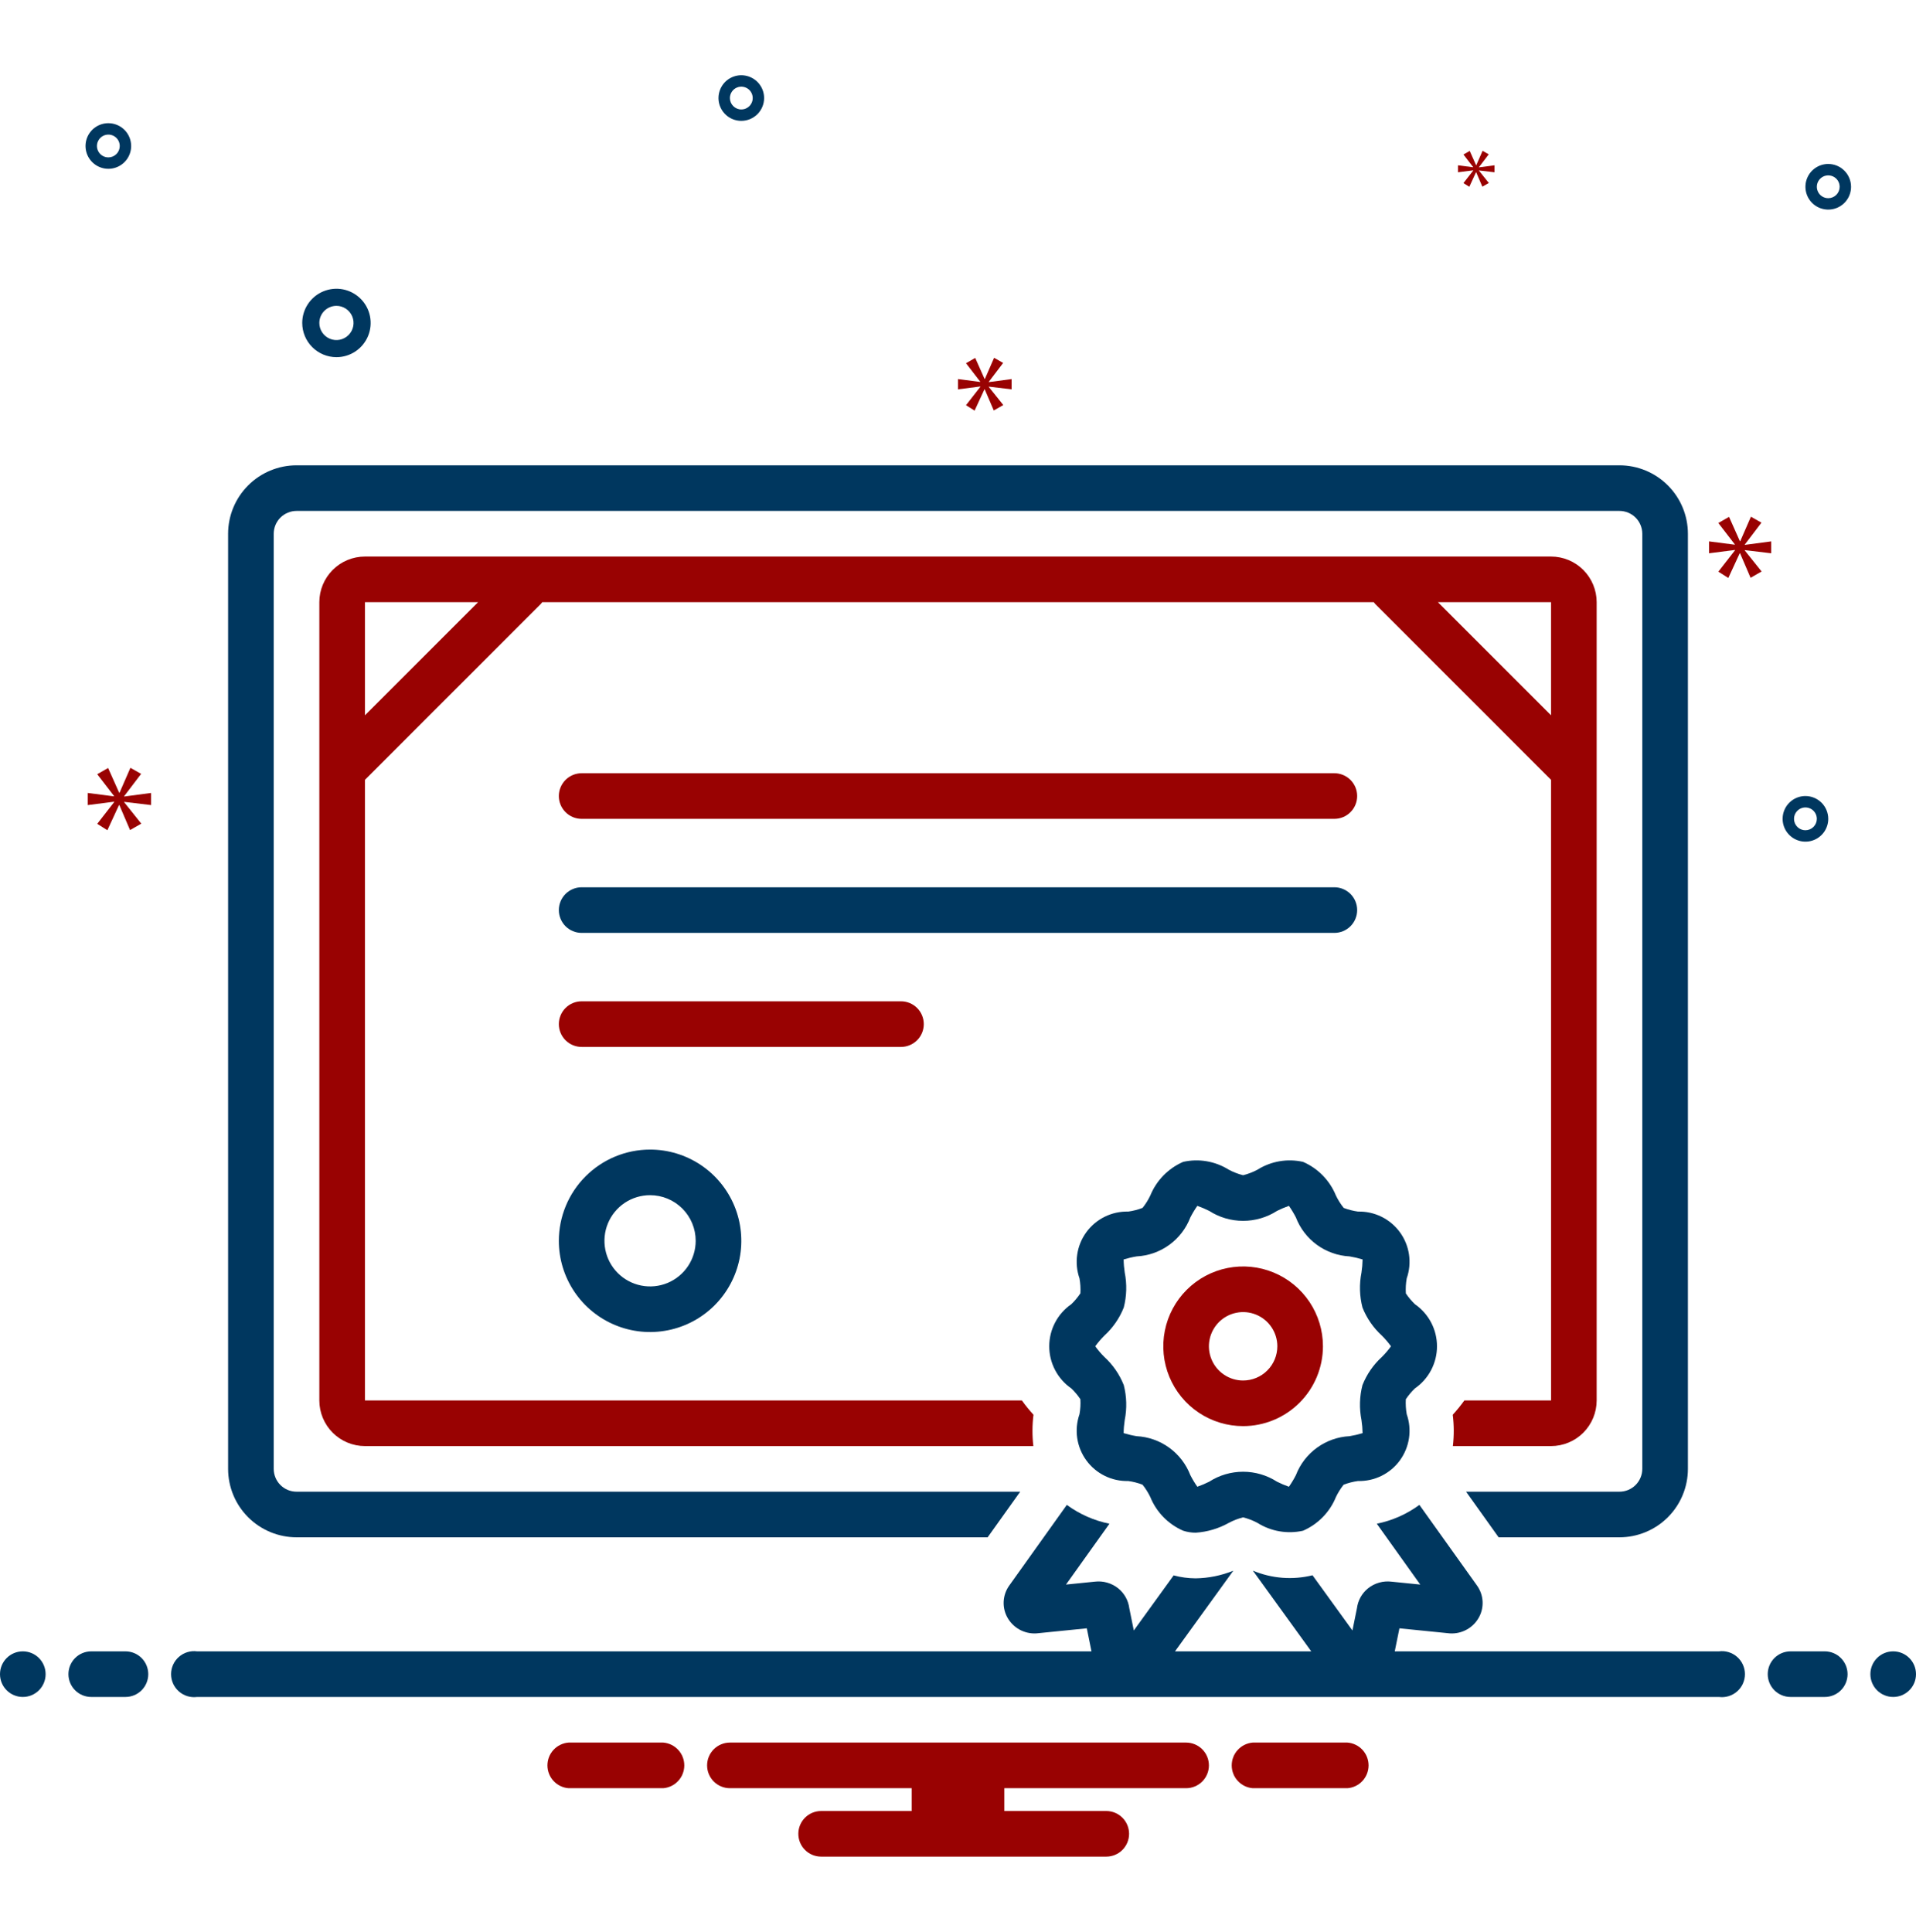
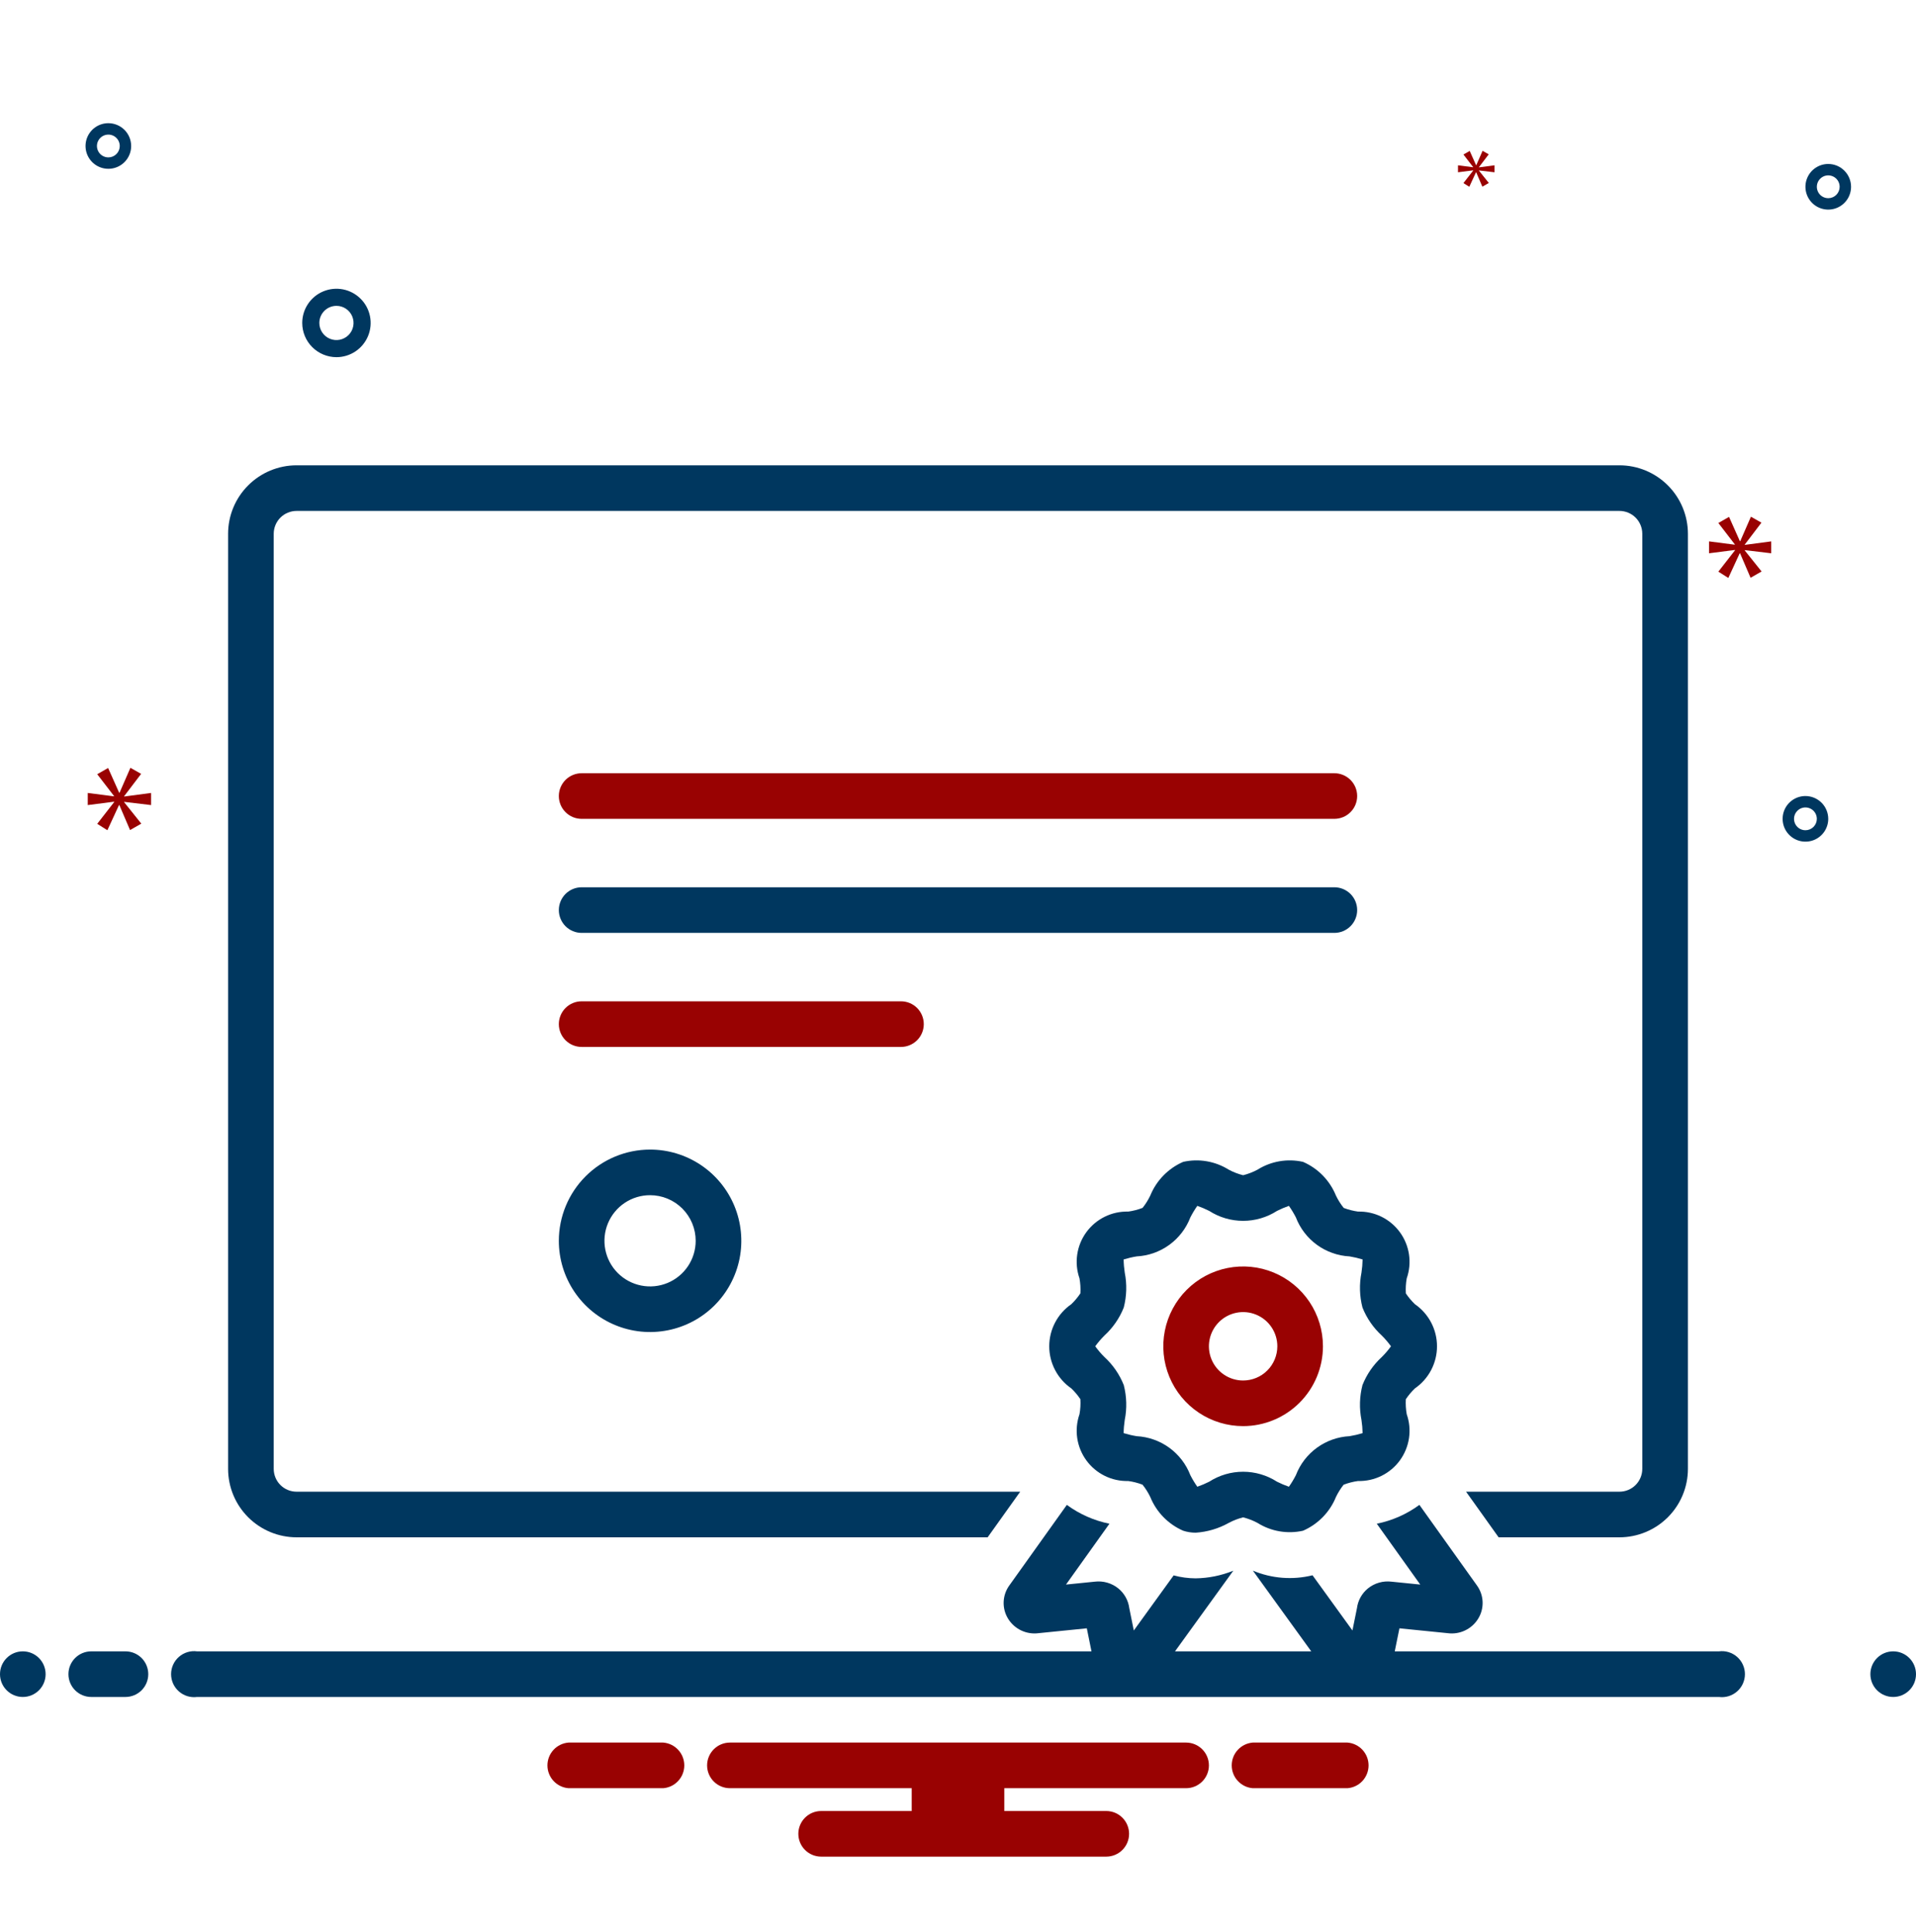
<svg xmlns="http://www.w3.org/2000/svg" width="120" height="121" viewBox="0 0 120 121" fill="none">
  <path d="M83.571 48.43H36.429C36.05 48.43 35.686 48.581 35.418 48.849C35.151 49.116 35 49.48 35 49.859C35 50.237 35.151 50.601 35.418 50.869C35.686 51.137 36.05 51.287 36.429 51.287H83.571C83.95 51.287 84.314 51.137 84.582 50.869C84.85 50.601 85 50.237 85 49.859C85 49.48 84.85 49.116 84.582 48.849C84.314 48.581 83.95 48.43 83.571 48.43Z" fill="#990202" />
  <path d="M85 57.002C85 56.623 84.85 56.259 84.582 55.991C84.314 55.724 83.95 55.573 83.571 55.573H36.429C36.05 55.573 35.686 55.724 35.418 55.991C35.151 56.259 35 56.623 35 57.002C35 57.38 35.151 57.744 35.418 58.012C35.686 58.28 36.05 58.43 36.429 58.43H83.571C83.95 58.43 84.314 58.28 84.582 58.012C84.85 57.744 85 57.38 85 57.002Z" fill="#00375F" />
  <path d="M57.857 64.144C57.857 63.766 57.707 63.402 57.439 63.134C57.171 62.866 56.807 62.716 56.429 62.716H36.429C36.05 62.716 35.686 62.866 35.418 63.134C35.151 63.402 35 63.766 35 64.144C35 64.523 35.151 64.887 35.418 65.154C35.686 65.422 36.05 65.573 36.429 65.573H56.429C56.807 65.573 57.171 65.422 57.439 65.154C57.707 64.887 57.857 64.523 57.857 64.144Z" fill="#990202" />
  <path d="M35 77.716C35 78.846 35.335 79.951 35.963 80.891C36.591 81.83 37.483 82.563 38.528 82.995C39.572 83.428 40.721 83.541 41.829 83.32C42.938 83.1 43.956 82.556 44.755 81.757C45.554 80.957 46.098 79.939 46.319 78.831C46.539 77.722 46.426 76.573 45.994 75.529C45.561 74.485 44.829 73.593 43.889 72.965C42.949 72.337 41.844 72.002 40.714 72.002C39.199 72.003 37.747 72.606 36.676 73.677C35.604 74.749 35.002 76.201 35 77.716ZM43.571 77.716C43.571 78.281 43.404 78.834 43.09 79.303C42.776 79.773 42.33 80.139 41.808 80.356C41.286 80.572 40.711 80.629 40.157 80.518C39.603 80.408 39.094 80.136 38.694 79.736C38.294 79.337 38.022 78.828 37.912 78.273C37.802 77.719 37.858 77.145 38.075 76.623C38.291 76.101 38.657 75.654 39.127 75.34C39.597 75.026 40.149 74.859 40.714 74.859C41.472 74.859 42.199 75.16 42.735 75.696C43.27 76.232 43.571 76.958 43.571 77.716Z" fill="#00375F" />
  <path d="M101.429 29.144H18.572C17.436 29.145 16.346 29.597 15.543 30.401C14.739 31.204 14.287 32.294 14.286 33.43V92.002C14.287 93.138 14.739 94.228 15.543 95.031C16.346 95.834 17.436 96.286 18.572 96.288H61.856L63.896 93.43H18.572C18.193 93.43 17.83 93.279 17.562 93.011C17.294 92.744 17.144 92.381 17.143 92.002V33.43C17.144 33.051 17.294 32.688 17.562 32.42C17.83 32.153 18.193 32.002 18.572 32.001H101.429C101.808 32.002 102.171 32.153 102.439 32.42C102.706 32.688 102.857 33.051 102.858 33.43V92.002C102.857 92.381 102.706 92.744 102.439 93.011C102.171 93.279 101.808 93.43 101.429 93.43H91.82L93.86 96.288H101.429C102.565 96.286 103.655 95.834 104.458 95.031C105.262 94.228 105.713 93.138 105.715 92.002V33.43C105.713 32.294 105.262 31.204 104.458 30.401C103.655 29.597 102.565 29.145 101.429 29.144Z" fill="#00375F" />
  <path d="M81.61 95.875C82.547 95.466 83.288 94.708 83.672 93.76C83.803 93.487 83.965 93.23 84.153 92.992C84.443 92.881 84.745 92.803 85.053 92.761C85.562 92.774 86.066 92.663 86.523 92.438C86.98 92.213 87.375 91.881 87.675 91.47C87.975 91.058 88.171 90.58 88.246 90.077C88.321 89.573 88.272 89.059 88.104 88.578C88.049 88.269 88.03 87.954 88.047 87.64C88.211 87.393 88.402 87.165 88.616 86.961C89.043 86.666 89.392 86.272 89.633 85.812C89.874 85.353 90 84.842 90 84.323C90 83.805 89.874 83.293 89.633 82.834C89.392 82.375 89.043 81.981 88.616 81.686C88.404 81.482 88.214 81.256 88.049 81.012C88.03 80.696 88.048 80.379 88.104 80.068C88.272 79.587 88.32 79.073 88.246 78.57C88.171 78.066 87.975 77.588 87.675 77.177C87.375 76.766 86.979 76.433 86.523 76.208C86.066 75.984 85.561 75.873 85.053 75.886C84.747 75.843 84.446 75.766 84.158 75.657C83.967 75.419 83.804 75.16 83.671 74.885C83.287 73.938 82.547 73.179 81.609 72.772C80.634 72.553 79.611 72.727 78.763 73.258C78.477 73.412 78.172 73.53 77.857 73.609C77.541 73.53 77.237 73.412 76.951 73.258C76.102 72.728 75.079 72.553 74.103 72.772C73.166 73.18 72.426 73.939 72.041 74.886C71.91 75.159 71.749 75.417 71.56 75.654C71.27 75.766 70.969 75.843 70.661 75.886C70.152 75.873 69.647 75.983 69.191 76.208C68.734 76.433 68.338 76.765 68.038 77.177C67.738 77.588 67.542 78.066 67.468 78.57C67.393 79.073 67.441 79.587 67.609 80.068C67.664 80.378 67.684 80.692 67.666 81.006C67.502 81.253 67.311 81.481 67.097 81.686C66.67 81.981 66.322 82.375 66.081 82.834C65.84 83.293 65.714 83.805 65.714 84.323C65.714 84.842 65.84 85.353 66.081 85.812C66.322 86.272 66.67 86.666 67.097 86.961C67.31 87.164 67.5 87.39 67.664 87.635C67.684 87.95 67.665 88.267 67.609 88.578C67.442 89.059 67.393 89.573 67.468 90.077C67.543 90.58 67.739 91.058 68.039 91.469C68.339 91.881 68.734 92.213 69.191 92.438C69.647 92.663 70.152 92.774 70.661 92.761C70.967 92.803 71.267 92.88 71.556 92.99C71.747 93.228 71.91 93.486 72.042 93.761C72.426 94.708 73.166 95.467 74.104 95.875C74.358 95.957 74.624 95.999 74.891 95.998C75.614 95.95 76.317 95.742 76.951 95.388C77.237 95.234 77.541 95.116 77.857 95.038C78.172 95.116 78.477 95.234 78.763 95.388C79.611 95.919 80.634 96.093 81.61 95.875ZM75.731 92.805C75.491 92.926 75.243 93.031 74.988 93.119C74.826 92.888 74.68 92.647 74.552 92.395C74.287 91.707 73.829 91.11 73.232 90.676C72.635 90.243 71.925 89.992 71.189 89.953C70.913 89.908 70.641 89.844 70.374 89.762C70.378 89.486 70.401 89.211 70.443 88.939C70.587 88.215 70.566 87.467 70.382 86.752C70.116 86.082 69.701 85.481 69.169 84.994C68.96 84.787 68.768 84.562 68.595 84.323C68.768 84.084 68.96 83.86 69.169 83.652C69.701 83.165 70.116 82.564 70.382 81.894C70.566 81.179 70.587 80.431 70.443 79.707C70.401 79.434 70.378 79.159 70.374 78.884C70.641 78.802 70.913 78.738 71.189 78.693C71.926 78.655 72.635 78.404 73.232 77.971C73.829 77.537 74.288 76.94 74.552 76.251C74.68 76 74.826 75.758 74.988 75.527C75.243 75.616 75.491 75.721 75.731 75.842C76.365 76.249 77.103 76.466 77.857 76.466C78.61 76.466 79.348 76.249 79.982 75.842C80.223 75.721 80.471 75.616 80.725 75.527C80.887 75.758 81.033 76 81.162 76.251C81.426 76.939 81.885 77.537 82.482 77.97C83.078 78.403 83.788 78.655 84.525 78.693C84.8 78.738 85.073 78.802 85.34 78.884C85.335 79.16 85.312 79.435 85.27 79.707C85.126 80.432 85.147 81.179 85.332 81.894C85.598 82.564 86.012 83.165 86.544 83.652C86.753 83.86 86.945 84.084 87.118 84.323C86.945 84.562 86.753 84.787 86.544 84.994C86.012 85.481 85.598 86.082 85.332 86.752C85.147 87.467 85.126 88.215 85.27 88.94C85.312 89.212 85.335 89.487 85.34 89.763C85.073 89.844 84.8 89.908 84.525 89.953C83.788 89.991 83.078 90.242 82.481 90.676C81.884 91.109 81.426 91.706 81.162 92.395C81.033 92.647 80.888 92.889 80.725 93.119C80.471 93.031 80.223 92.926 79.982 92.805C79.348 92.397 78.61 92.18 77.857 92.18C77.103 92.18 76.365 92.397 75.731 92.805Z" fill="#00375F" />
  <path d="M82.857 84.323C82.857 83.334 82.564 82.368 82.015 81.545C81.465 80.723 80.684 80.082 79.771 79.704C78.857 79.325 77.852 79.226 76.882 79.419C75.912 79.612 75.021 80.088 74.322 80.788C73.623 81.487 73.146 82.378 72.954 83.348C72.761 84.318 72.86 85.323 73.238 86.237C73.617 87.15 74.257 87.931 75.08 88.481C75.902 89.03 76.868 89.323 77.857 89.323C79.183 89.322 80.454 88.794 81.391 87.857C82.329 86.92 82.856 85.649 82.857 84.323ZM77.857 86.466C77.434 86.466 77.019 86.34 76.667 86.105C76.314 85.87 76.04 85.535 75.878 85.143C75.716 84.752 75.673 84.321 75.756 83.905C75.838 83.49 76.043 83.108 76.342 82.808C76.642 82.508 77.024 82.304 77.439 82.222C77.855 82.139 78.286 82.181 78.677 82.344C79.069 82.506 79.404 82.78 79.639 83.133C79.875 83.485 80 83.899 80 84.323C80 84.891 79.774 85.436 79.372 85.838C78.97 86.24 78.426 86.465 77.857 86.466Z" fill="#990202" />
-   <path d="M97.143 90.573C97.9 90.573 98.627 90.271 99.162 89.736C99.698 89.2 99.999 88.474 100 87.716V37.716C99.999 36.958 99.698 36.232 99.162 35.696C98.627 35.16 97.9 34.859 97.143 34.858H22.857C22.1 34.859 21.373 35.16 20.838 35.696C20.302 36.232 20.001 36.958 20 37.716V87.716C20.001 88.474 20.302 89.2 20.838 89.736C21.373 90.271 22.1 90.573 22.857 90.573H64.719C64.644 89.921 64.646 89.262 64.727 88.61C64.467 88.327 64.225 88.028 64.001 87.716H22.857V48.843L33.867 37.833C33.901 37.796 33.933 37.757 33.963 37.716H86.037C86.067 37.757 86.099 37.796 86.133 37.833L97.143 48.843L97.145 87.716H91.713C91.489 88.028 91.247 88.327 90.987 88.61C91.068 89.262 91.071 89.921 90.995 90.573L97.143 90.573ZM22.857 44.803V37.716H29.944L22.857 44.803ZM90.056 37.716H97.143L97.143 44.803L90.056 37.716Z" fill="#990202" />
  <path d="M1.429 106.287C2.218 106.287 2.857 105.648 2.857 104.859C2.857 104.07 2.218 103.43 1.429 103.43C0.64 103.43 0 104.07 0 104.859C0 105.648 0.64 106.287 1.429 106.287Z" fill="#00375F" />
  <path d="M7.858 103.43H5.715C5.336 103.43 4.972 103.58 4.705 103.848C4.437 104.116 4.286 104.48 4.286 104.858C4.286 105.237 4.437 105.601 4.705 105.869C4.972 106.136 5.336 106.287 5.715 106.287H7.858C8.236 106.287 8.6 106.136 8.868 105.869C9.136 105.601 9.286 105.237 9.286 104.858C9.286 104.48 9.136 104.116 8.868 103.848C8.6 103.58 8.236 103.43 7.858 103.43Z" fill="#00375F" />
-   <path d="M114.285 103.43H112.142C111.764 103.43 111.4 103.58 111.132 103.848C110.864 104.116 110.714 104.48 110.714 104.858C110.714 105.237 110.864 105.601 111.132 105.869C111.4 106.136 111.764 106.287 112.142 106.287H114.285C114.664 106.287 115.028 106.136 115.295 105.869C115.563 105.601 115.714 105.237 115.714 104.858C115.714 104.48 115.563 104.116 115.295 103.848C115.028 103.58 114.664 103.43 114.285 103.43Z" fill="#00375F" />
  <path d="M118.571 106.287C119.36 106.287 120 105.648 120 104.859C120 104.07 119.36 103.43 118.571 103.43C117.782 103.43 117.143 104.07 117.143 104.859C117.143 105.648 117.782 106.287 118.571 106.287Z" fill="#00375F" />
  <path d="M84.395 109.144H78.461C78.102 109.173 77.767 109.336 77.523 109.601C77.278 109.865 77.143 110.212 77.143 110.573C77.143 110.933 77.278 111.28 77.523 111.545C77.767 111.81 78.102 111.973 78.461 112.001H84.395C84.754 111.973 85.09 111.81 85.334 111.545C85.578 111.28 85.714 110.933 85.714 110.573C85.714 110.212 85.578 109.865 85.334 109.601C85.09 109.336 84.754 109.173 84.395 109.144Z" fill="#990202" />
  <path d="M41.539 109.144H35.605C35.246 109.173 34.911 109.336 34.666 109.601C34.422 109.865 34.286 110.212 34.286 110.573C34.286 110.933 34.422 111.28 34.666 111.545C34.911 111.81 35.246 111.973 35.605 112.001H41.539C41.898 111.973 42.233 111.81 42.477 111.545C42.722 111.28 42.858 110.933 42.858 110.573C42.858 110.212 42.722 109.865 42.477 109.601C42.233 109.336 41.898 109.173 41.539 109.144Z" fill="#990202" />
  <path d="M74.286 109.144H45.715C45.336 109.144 44.972 109.295 44.705 109.563C44.437 109.83 44.286 110.194 44.286 110.573C44.286 110.952 44.437 111.315 44.705 111.583C44.972 111.851 45.336 112.001 45.715 112.001H57.1V113.43H51.429C51.05 113.43 50.687 113.58 50.419 113.848C50.151 114.116 50 114.48 50 114.858C50 115.237 50.151 115.601 50.419 115.869C50.687 116.137 51.05 116.287 51.429 116.287H69.286C69.665 116.287 70.028 116.137 70.296 115.869C70.564 115.601 70.715 115.237 70.715 114.858C70.715 114.48 70.564 114.116 70.296 113.848C70.028 113.58 69.665 113.43 69.286 113.43H62.9V112.001H74.286C74.665 112.001 75.028 111.851 75.296 111.583C75.564 111.315 75.715 110.952 75.715 110.573C75.715 110.194 75.564 109.83 75.296 109.563C75.028 109.295 74.665 109.144 74.286 109.144Z" fill="#990202" />
  <path d="M107.658 103.43H87.354L87.647 101.987L90.663 102.291C91.037 102.342 91.417 102.283 91.757 102.121C92.098 101.959 92.384 101.702 92.581 101.38C92.775 101.065 92.87 100.699 92.856 100.329C92.842 99.959 92.718 99.602 92.501 99.302L88.898 94.256C88.105 94.838 87.195 95.241 86.23 95.436L88.951 99.247L87.164 99.067C86.899 99.033 86.63 99.053 86.373 99.126C86.115 99.199 85.876 99.324 85.669 99.493C85.293 99.802 85.049 100.243 84.987 100.725L84.704 102.122L82.204 98.665C80.96 98.972 79.65 98.871 78.469 98.375L82.124 103.43H73.591L77.243 98.379C76.493 98.683 75.694 98.845 74.885 98.857C74.419 98.855 73.956 98.793 73.506 98.672L71.011 102.123L70.728 100.725C70.666 100.243 70.422 99.802 70.046 99.493C69.839 99.324 69.599 99.199 69.342 99.126C69.085 99.053 68.816 99.033 68.551 99.067L66.764 99.247L69.484 95.436C68.52 95.241 67.61 94.838 66.817 94.256L63.224 99.289C63.003 99.589 62.876 99.949 62.86 100.321C62.844 100.693 62.939 101.062 63.134 101.38C63.331 101.702 63.617 101.959 63.957 102.121C64.298 102.282 64.678 102.342 65.052 102.291L68.068 101.987L68.36 103.43H12.342C12.139 103.403 11.932 103.42 11.736 103.48C11.54 103.54 11.359 103.64 11.205 103.776C11.051 103.911 10.928 104.077 10.843 104.264C10.759 104.451 10.715 104.653 10.715 104.858C10.715 105.063 10.759 105.266 10.843 105.453C10.928 105.639 11.051 105.806 11.205 105.941C11.359 106.076 11.54 106.177 11.736 106.237C11.932 106.296 12.139 106.314 12.342 106.287H107.658C107.862 106.314 108.068 106.296 108.264 106.237C108.46 106.177 108.641 106.076 108.795 105.941C108.95 105.806 109.073 105.639 109.157 105.453C109.242 105.266 109.286 105.063 109.286 104.858C109.286 104.653 109.242 104.451 109.157 104.264C109.073 104.077 108.95 103.911 108.795 103.776C108.641 103.64 108.46 103.54 108.264 103.48C108.068 103.42 107.862 103.403 107.658 103.43Z" fill="#00375F" />
  <path d="M21.072 22.371C21.495 22.371 21.91 22.245 22.262 22.01C22.614 21.774 22.889 21.439 23.051 21.048C23.213 20.656 23.256 20.226 23.173 19.81C23.091 19.394 22.887 19.012 22.587 18.713C22.287 18.413 21.905 18.209 21.49 18.126C21.074 18.044 20.643 18.086 20.252 18.248C19.86 18.41 19.525 18.685 19.29 19.037C19.054 19.39 18.929 19.804 18.929 20.228C18.929 20.796 19.155 21.341 19.557 21.742C19.959 22.144 20.503 22.37 21.072 22.371ZM21.072 19.157C21.284 19.157 21.491 19.219 21.667 19.337C21.843 19.455 21.98 19.622 22.061 19.818C22.142 20.014 22.164 20.229 22.122 20.437C22.081 20.645 21.979 20.836 21.829 20.986C21.679 21.135 21.488 21.237 21.281 21.279C21.073 21.32 20.857 21.299 20.662 21.218C20.466 21.137 20.298 20.999 20.181 20.823C20.063 20.647 20 20.44 20 20.228C20 19.944 20.113 19.672 20.314 19.471C20.515 19.27 20.788 19.157 21.072 19.157Z" fill="#00375F" />
  <path d="M113.075 49.858C112.793 49.858 112.516 49.942 112.281 50.099C112.046 50.256 111.863 50.479 111.755 50.74C111.647 51.001 111.619 51.289 111.674 51.566C111.729 51.843 111.865 52.097 112.065 52.297C112.265 52.497 112.519 52.633 112.796 52.688C113.073 52.743 113.361 52.715 113.622 52.607C113.883 52.499 114.106 52.316 114.263 52.081C114.42 51.846 114.504 51.569 114.504 51.287C114.503 50.908 114.353 50.545 114.085 50.277C113.817 50.01 113.454 49.859 113.075 49.858ZM113.075 52.001C112.934 52.001 112.796 51.959 112.678 51.881C112.561 51.802 112.469 51.691 112.415 51.56C112.361 51.43 112.347 51.286 112.374 51.148C112.402 51.009 112.47 50.882 112.57 50.782C112.67 50.682 112.797 50.614 112.936 50.586C113.074 50.559 113.218 50.573 113.348 50.627C113.479 50.681 113.59 50.773 113.669 50.89C113.747 51.008 113.789 51.146 113.789 51.287C113.789 51.476 113.714 51.658 113.58 51.792C113.446 51.926 113.264 52.001 113.075 52.001Z" fill="#00375F" />
  <path d="M6.786 7.716C6.503 7.716 6.227 7.799 5.992 7.956C5.757 8.113 5.574 8.336 5.466 8.597C5.358 8.858 5.33 9.146 5.385 9.423C5.44 9.7 5.576 9.955 5.776 10.154C5.976 10.354 6.23 10.49 6.507 10.545C6.784 10.6 7.072 10.572 7.333 10.464C7.594 10.356 7.817 10.173 7.974 9.938C8.131 9.703 8.215 9.427 8.215 9.144C8.214 8.765 8.063 8.402 7.796 8.134C7.528 7.867 7.165 7.716 6.786 7.716ZM6.786 9.858C6.645 9.858 6.507 9.817 6.389 9.738C6.272 9.66 6.18 9.548 6.126 9.417C6.072 9.287 6.058 9.143 6.085 9.005C6.113 8.866 6.181 8.739 6.281 8.639C6.381 8.539 6.508 8.471 6.647 8.444C6.785 8.416 6.929 8.43 7.059 8.484C7.19 8.538 7.301 8.63 7.38 8.747C7.458 8.865 7.5 9.003 7.5 9.144C7.5 9.334 7.425 9.515 7.291 9.649C7.157 9.783 6.975 9.858 6.786 9.858Z" fill="#00375F" />
  <path d="M114.504 10.27C114.221 10.27 113.945 10.354 113.71 10.511C113.475 10.668 113.292 10.891 113.184 11.152C113.076 11.413 113.048 11.7 113.103 11.978C113.158 12.255 113.294 12.509 113.494 12.709C113.693 12.909 113.948 13.045 114.225 13.1C114.502 13.155 114.789 13.127 115.05 13.019C115.311 12.911 115.535 12.728 115.692 12.493C115.849 12.258 115.932 11.982 115.932 11.699C115.932 11.32 115.781 10.957 115.513 10.689C115.246 10.421 114.883 10.271 114.504 10.27ZM114.504 12.413C114.362 12.413 114.224 12.371 114.107 12.293C113.989 12.214 113.898 12.103 113.844 11.972C113.79 11.842 113.776 11.698 113.803 11.56C113.831 11.421 113.899 11.294 113.999 11.194C114.099 11.094 114.226 11.026 114.364 10.998C114.503 10.971 114.647 10.985 114.777 11.039C114.908 11.093 115.019 11.185 115.098 11.302C115.176 11.42 115.218 11.558 115.218 11.699C115.218 11.888 115.143 12.07 115.009 12.204C114.875 12.338 114.693 12.413 114.504 12.413Z" fill="#00375F" />
-   <path d="M47.857 6.142C47.857 5.859 47.773 5.583 47.616 5.348C47.459 5.113 47.236 4.93 46.975 4.822C46.714 4.714 46.427 4.685 46.15 4.74C45.873 4.796 45.618 4.932 45.418 5.131C45.219 5.331 45.083 5.586 45.028 5.863C44.972 6.14 45.001 6.427 45.109 6.688C45.217 6.949 45.4 7.172 45.635 7.329C45.87 7.486 46.146 7.57 46.429 7.57C46.807 7.57 47.17 7.419 47.438 7.151C47.706 6.883 47.857 6.52 47.857 6.142ZM45.714 6.142C45.714 6 45.756 5.862 45.835 5.745C45.913 5.627 46.025 5.536 46.155 5.482C46.286 5.428 46.429 5.413 46.568 5.441C46.706 5.469 46.834 5.537 46.934 5.637C47.033 5.736 47.102 5.864 47.129 6.002C47.157 6.141 47.143 6.284 47.089 6.415C47.034 6.545 46.943 6.657 46.825 6.735C46.708 6.814 46.57 6.856 46.429 6.856C46.239 6.856 46.058 6.78 45.924 6.646C45.79 6.513 45.715 6.331 45.714 6.142Z" fill="#00375F" />
  <path d="M7.777 49.866L8.839 48.47L8.168 48.09L7.486 49.654H7.464L6.771 48.101L6.089 48.492L7.14 49.856V49.878L5.496 49.666V50.425L7.15 50.213V50.236L6.089 51.599L6.725 52.001L7.453 50.425H7.475L8.145 51.99L8.85 51.588L7.777 50.246V50.224L9.464 50.425V49.666L7.777 49.889V49.866Z" fill="#990202" />
  <path d="M92.268 10.682L91.656 11.467L92.023 11.699L92.442 10.791H92.455L92.84 11.692L93.246 11.461L92.628 10.689V10.676L93.6 10.791V10.354L92.628 10.482V10.469L93.24 9.665L92.854 9.446L92.461 10.347H92.448L92.049 9.453L91.656 9.678L92.262 10.464V10.476L91.315 10.354V10.791L92.268 10.669V10.682Z" fill="#990202" />
  <path d="M110.932 34.654V33.909L109.277 34.128V34.106L110.319 32.736L109.661 32.363L108.992 33.897H108.97L108.291 32.374L107.621 32.757L108.652 34.095V34.117L107.04 33.909V34.654L108.663 34.446V34.468L107.621 35.805L108.246 36.199L108.959 34.654H108.981L109.639 36.189L110.329 35.794L109.277 34.479V34.456L110.932 34.654Z" fill="#990202" />
-   <path d="M61.929 23.913L62.828 22.732L62.261 22.41L61.684 23.734H61.664L61.079 22.419L60.501 22.75L61.391 23.904V23.923L60 23.743V24.386L61.4 24.206V24.226L60.501 25.379L61.04 25.719L61.655 24.386H61.674L62.241 25.71L62.837 25.369L61.929 24.235V24.216L63.357 24.386V23.743L61.929 23.932V23.913Z" fill="#990202" />
</svg>